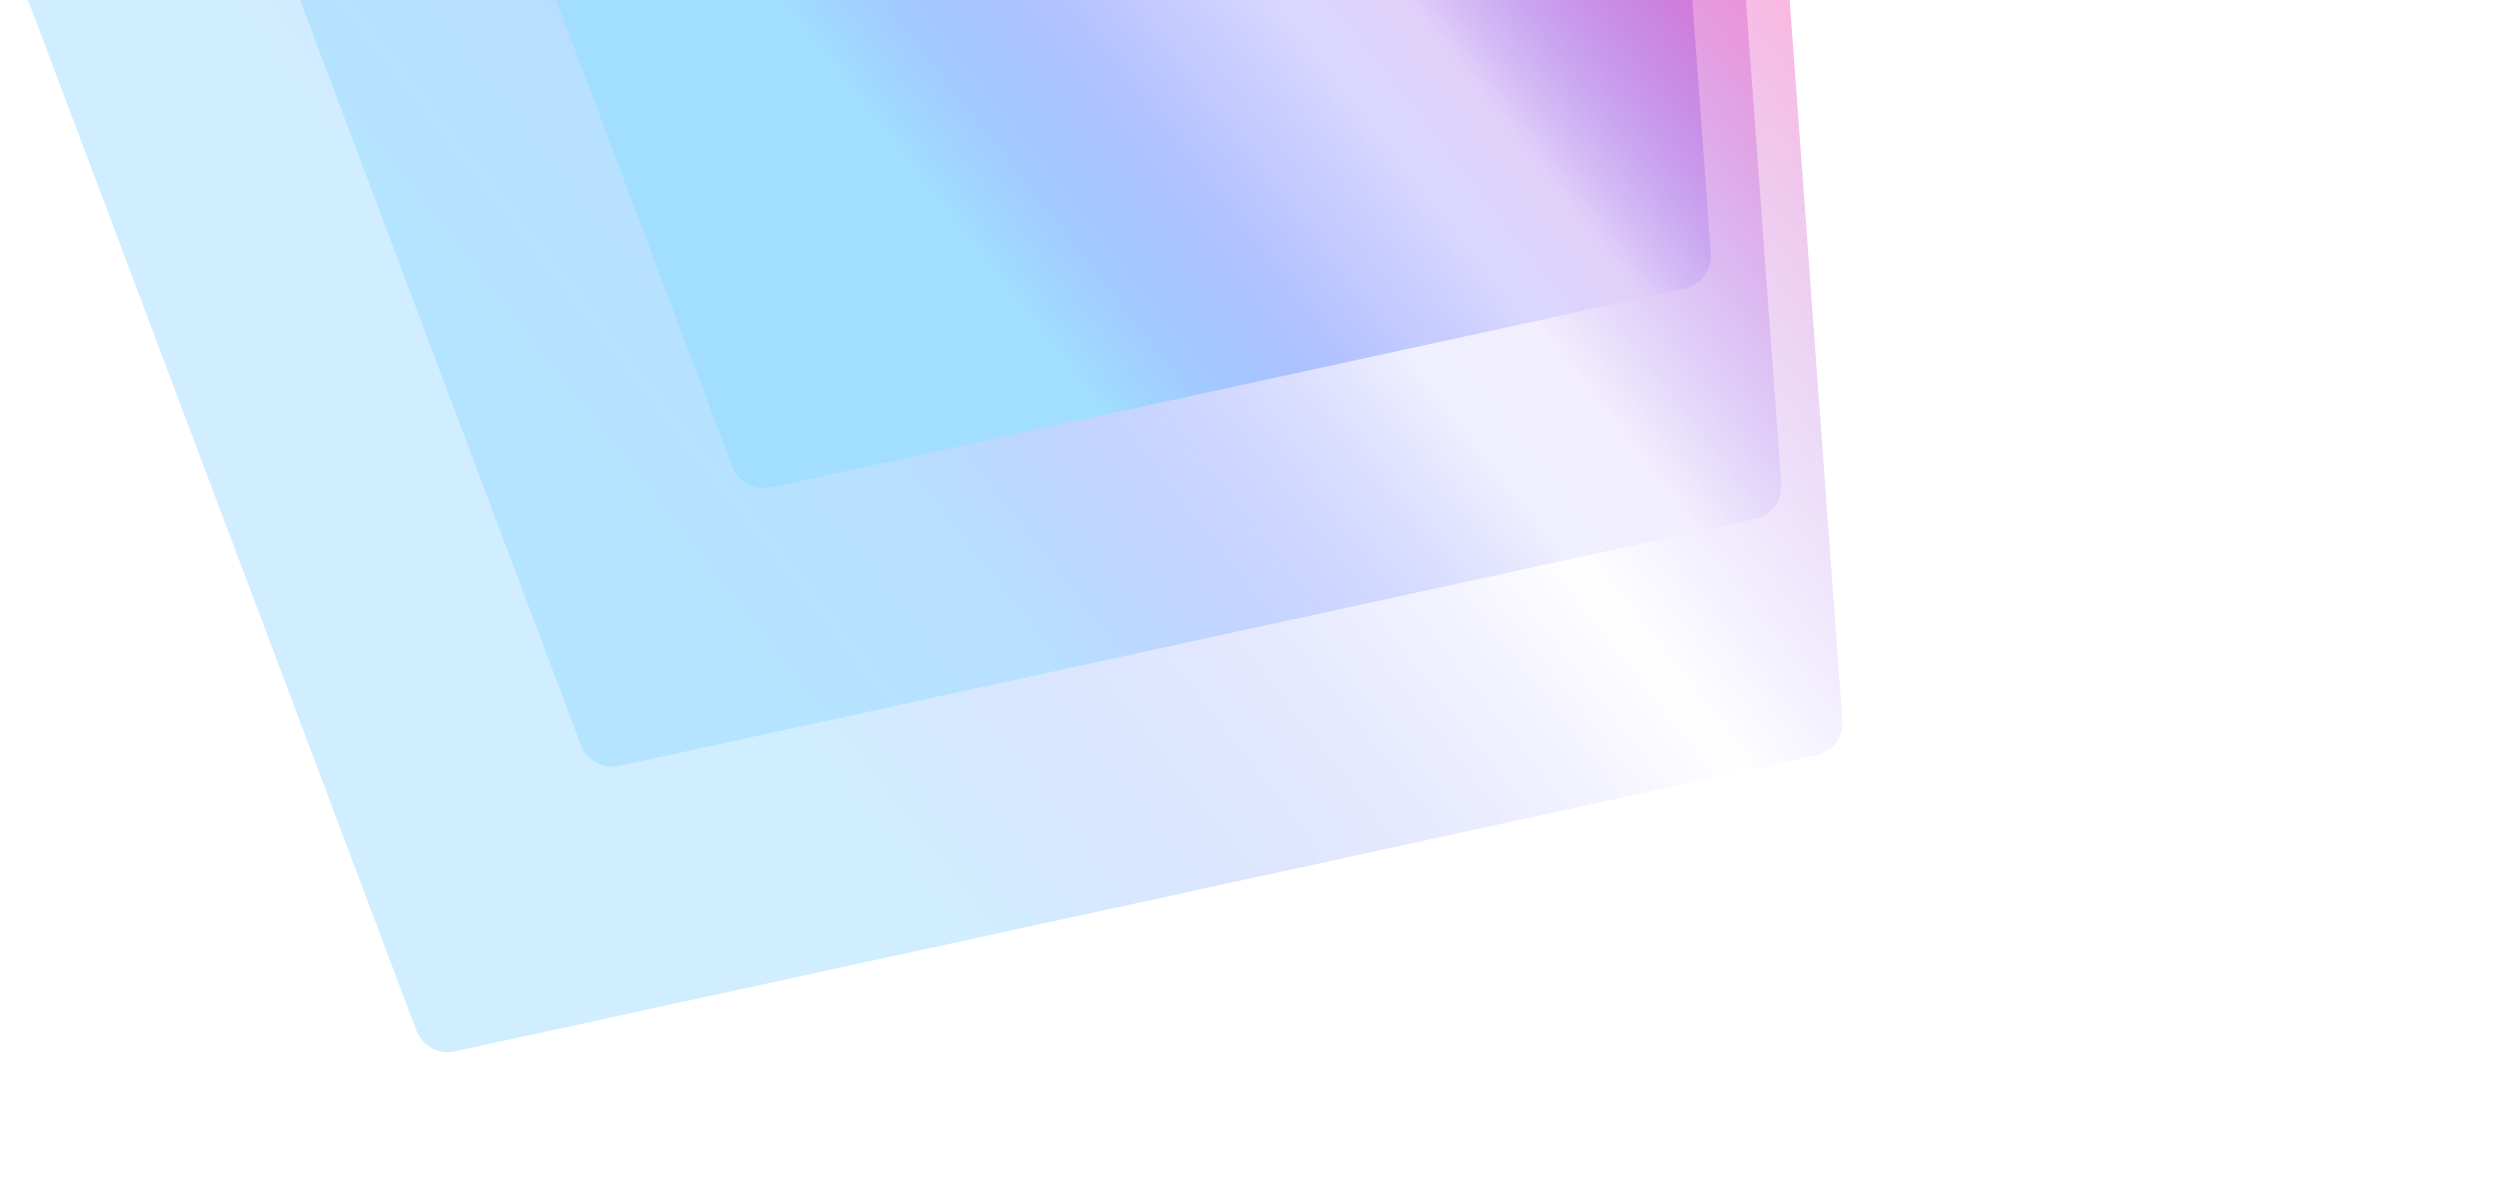
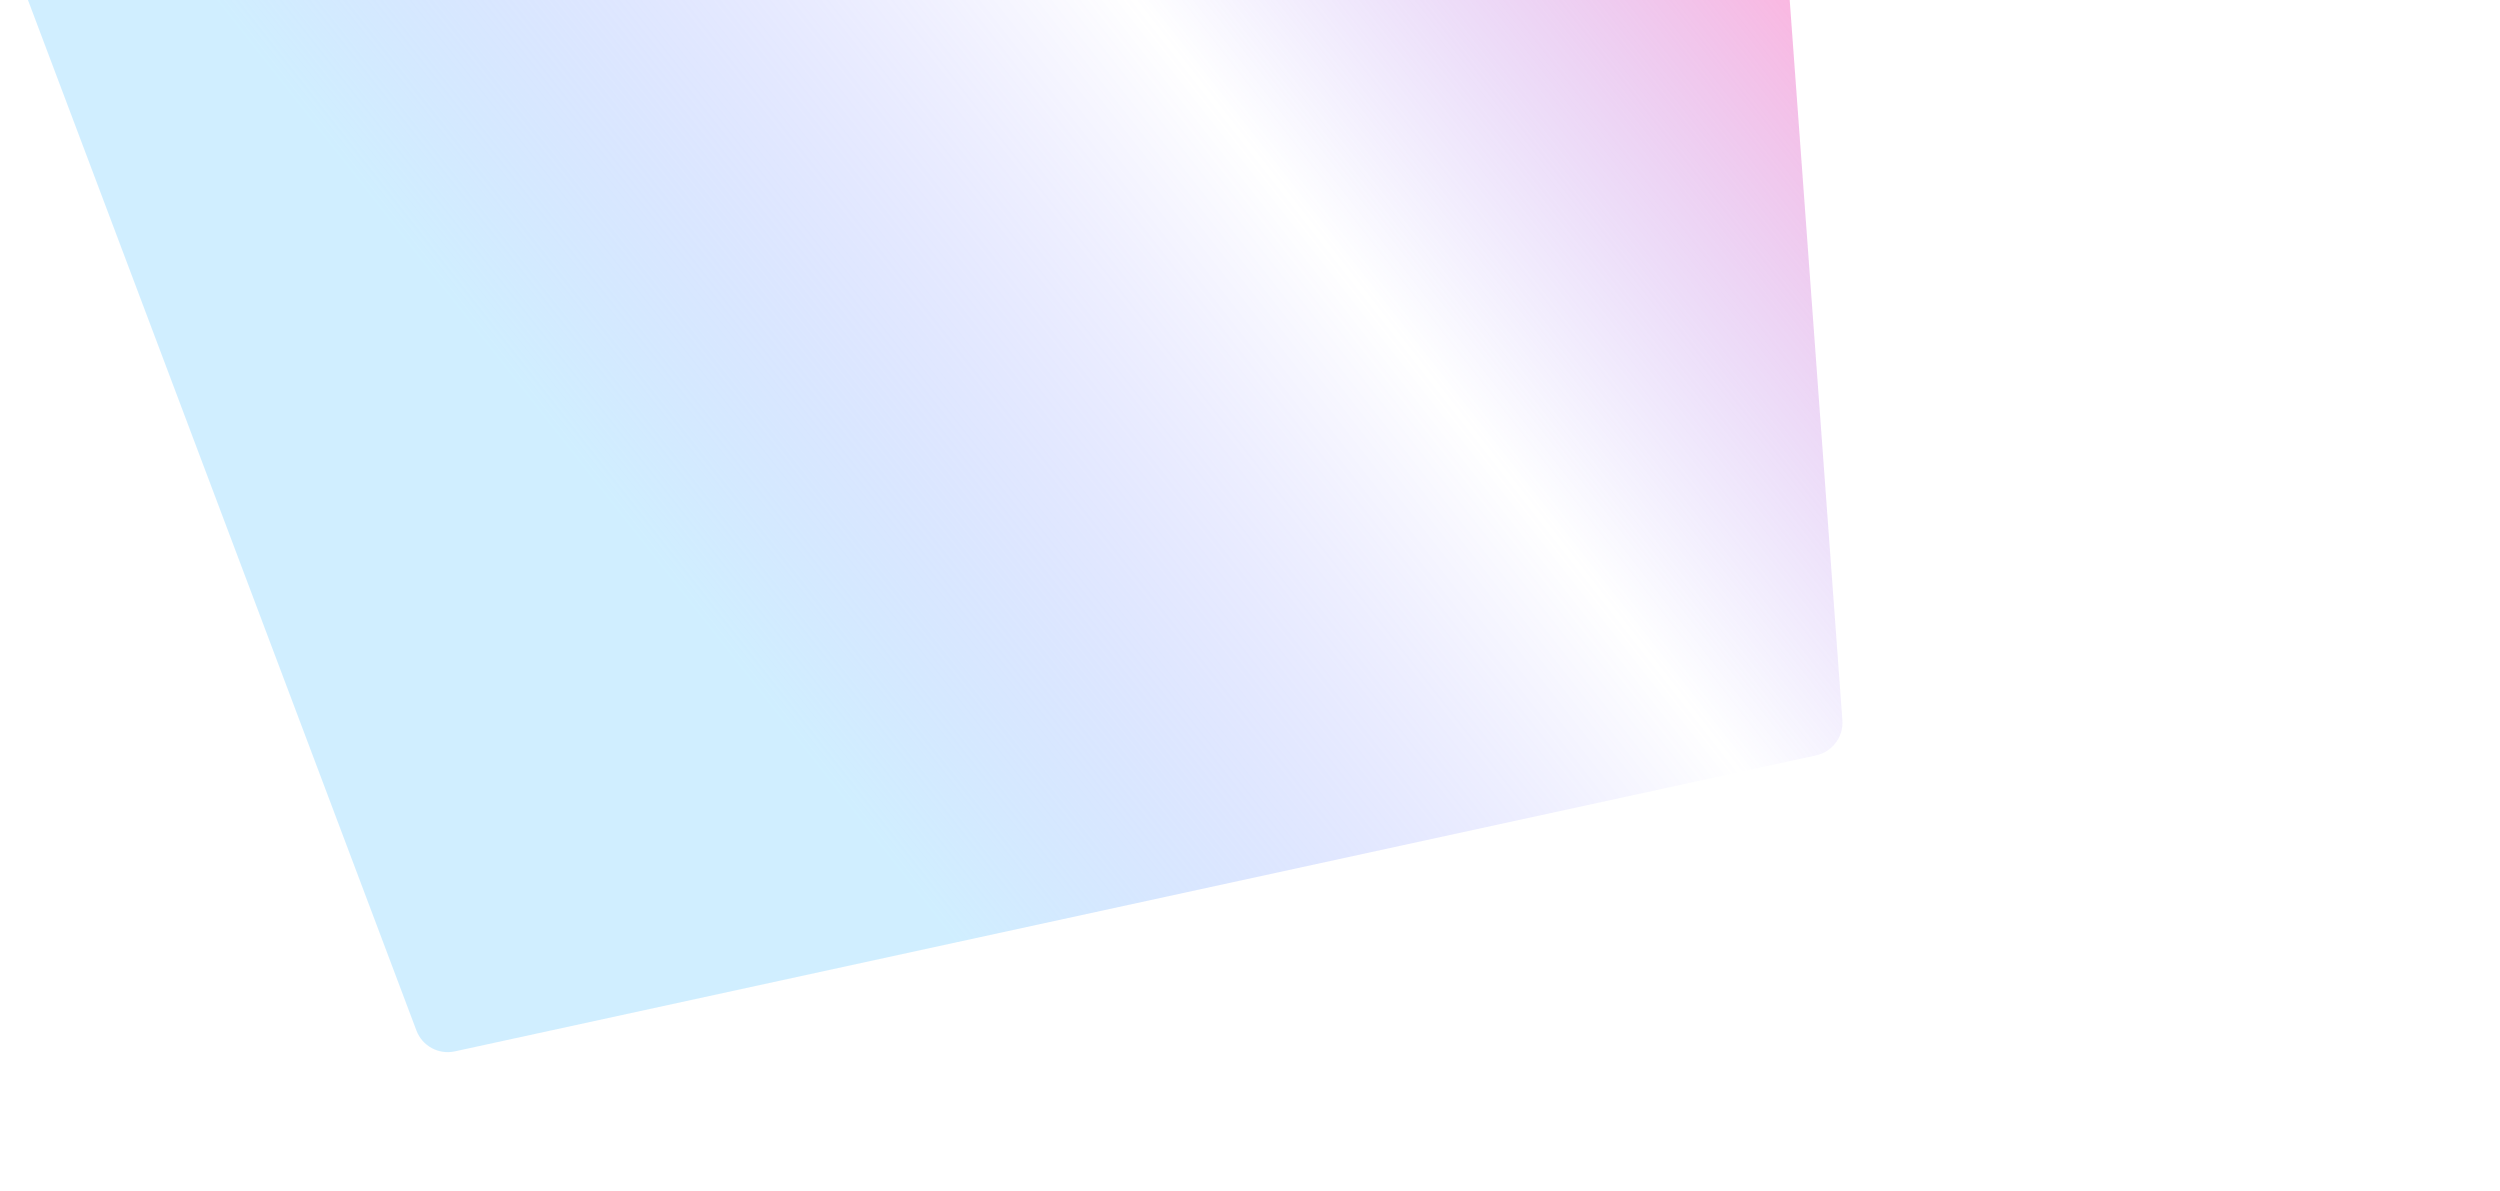
<svg xmlns="http://www.w3.org/2000/svg" xmlns:xlink="http://www.w3.org/1999/xlink" width="1920" height="915" viewBox="0 0 1920 750" fill="none">
  <g id="Gradient" clip-path="url(#clip0_158_18209)">
    <path id="Rectangle 240655454" opacity="0.5" d="M349.301 724.954C336.853 727.661 324.302 720.836 319.809 708.916L-110.326 -432.137C-116.081 -447.403 -106.33 -464.096 -90.205 -466.582L1302.88 -681.347C1317.7 -683.632 1331.31 -672.79 1332.41 -657.835L1414.94 470.653C1415.87 483.409 1407.28 494.908 1394.78 497.625L349.301 724.954Z" fill="url(#paint0_linear_158_18209)" />
-     <path id="Rectangle 240655455" opacity="0.6" d="M475.6 505.688C463.152 508.394 450.601 501.569 446.108 489.649L87.401 -461.92C81.647 -477.187 91.398 -493.88 107.522 -496.366L1269.7 -675.533C1284.52 -677.818 1298.14 -666.976 1299.23 -652.021L1368.05 289.043C1368.99 301.799 1360.39 313.298 1347.89 316.015L475.6 505.688Z" fill="url(#paint1_linear_158_18209)" />
    <g id="Group 2087328047" style="mix-blend-mode:screen" opacity="0.9">

        </g>
-     <path id="Rectangle 240655456" d="M591.798 291.826C579.35 294.532 566.8 287.707 562.306 275.787L273.848 -489.429C268.093 -504.695 277.845 -521.388 293.969 -523.874L1229.06 -668.032C1243.88 -670.317 1257.49 -659.474 1258.59 -644.52L1313.93 112.216C1314.86 124.972 1306.27 136.471 1293.77 139.188L591.798 291.826Z" fill="url(#paint2_linear_158_18209)" />
  </g>
  <defs>
    <pattern id="pattern0_158_18209" patternContentUnits="objectBoundingBox" width="1" height="1">
      <use xlink:href="#image0_158_18209" transform="scale(0.002 0.001)" />
    </pattern>
    <pattern id="pattern1_158_18209" patternContentUnits="objectBoundingBox" width="1" height="1">
      <use xlink:href="#image0_158_18209" transform="scale(0.002 0.001)" />
    </pattern>
    <pattern id="pattern2_158_18209" patternContentUnits="objectBoundingBox" width="1" height="1">
      <use xlink:href="#image1_158_18209" transform="scale(0.002 0.001)" />
    </pattern>
    <linearGradient id="paint0_linear_158_18209" x1="646.97" y1="529.7" x2="1418.85" y2="-76.054" gradientUnits="userSpaceOnUse">
      <stop stop-color="#A1DEFF" />
      <stop offset="0.565" stop-color="#6F63FF" stop-opacity="0" />
      <stop offset="1" stop-color="#FE66BA" />
    </linearGradient>
    <linearGradient id="paint1_linear_158_18209" x1="722.482" y1="342.236" x2="1371.6" y2="-167.179" gradientUnits="userSpaceOnUse">
      <stop stop-color="#A1DEFF" />
      <stop offset="0.565" stop-color="#6F63FF" stop-opacity="0" />
      <stop offset="1" stop-color="#FE66BA" />
    </linearGradient>
    <linearGradient id="paint2_linear_158_18209" x1="788.732" y1="159.651" x2="1317.12" y2="-255.017" gradientUnits="userSpaceOnUse">
      <stop stop-color="#A1DEFF" />
      <stop offset="0.565" stop-color="#6F63FF" stop-opacity="0" />
      <stop offset="1" stop-color="#FE66BA" />
    </linearGradient>
  </defs>
</svg>